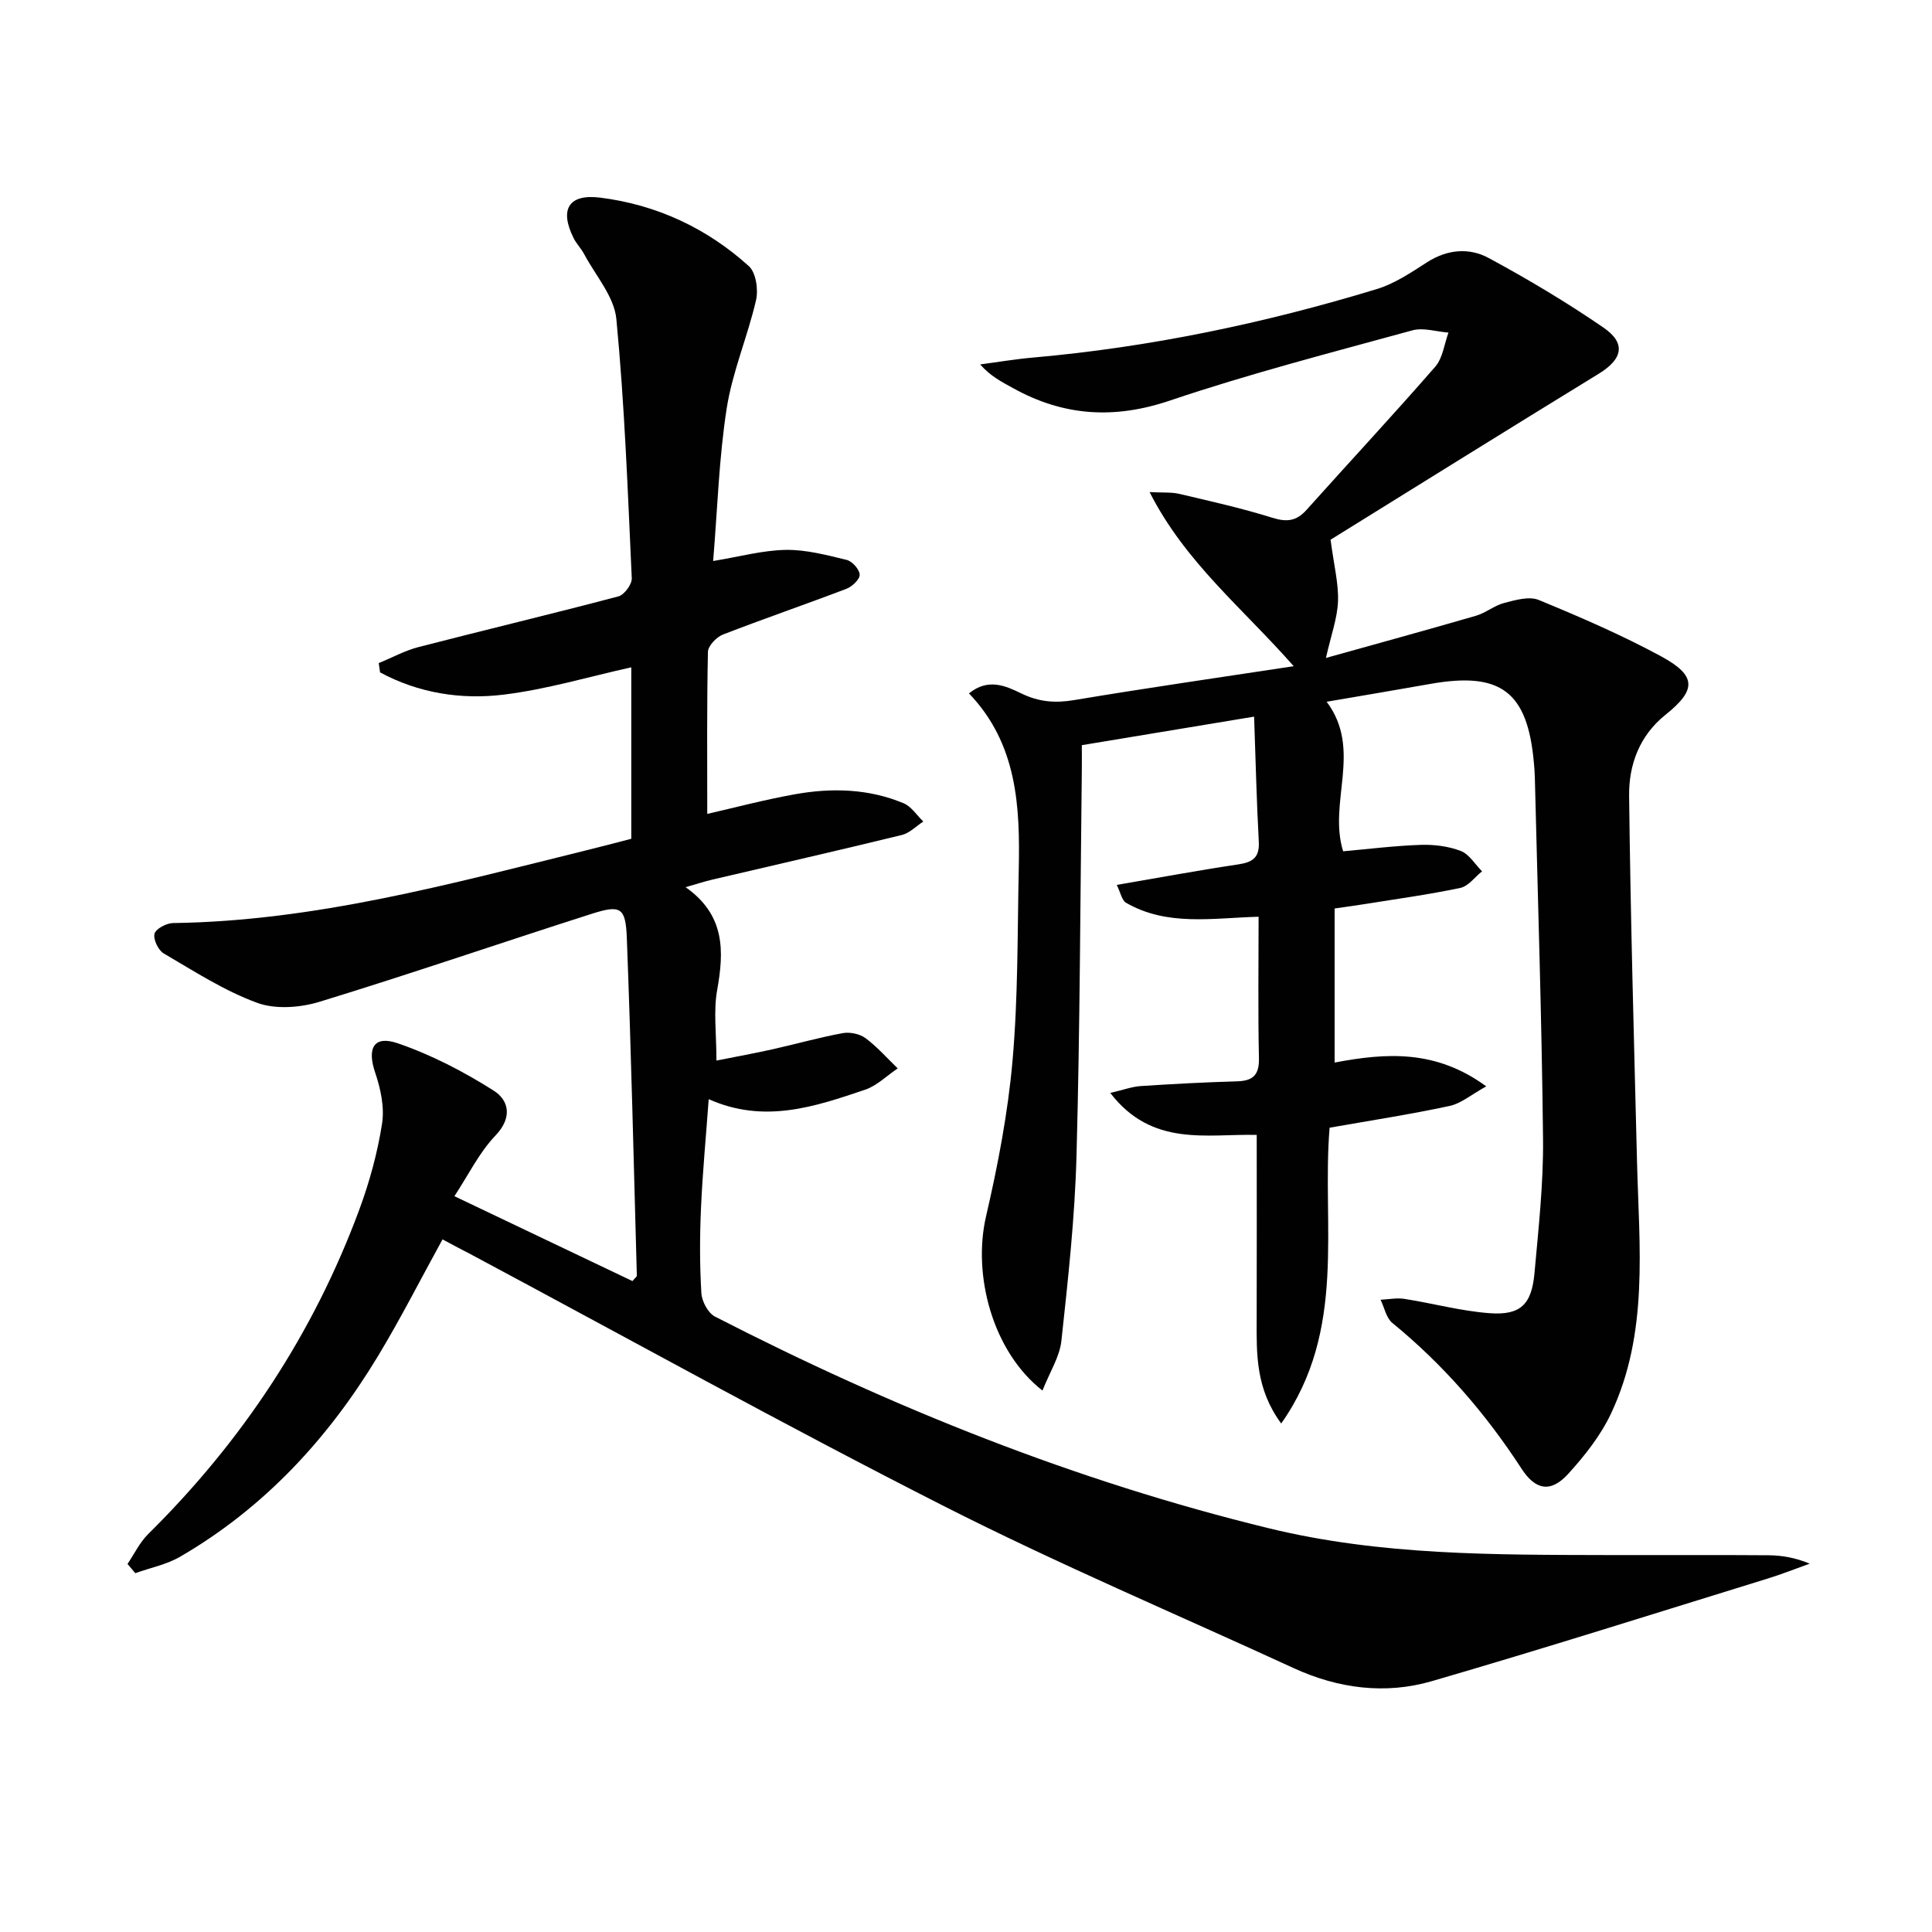
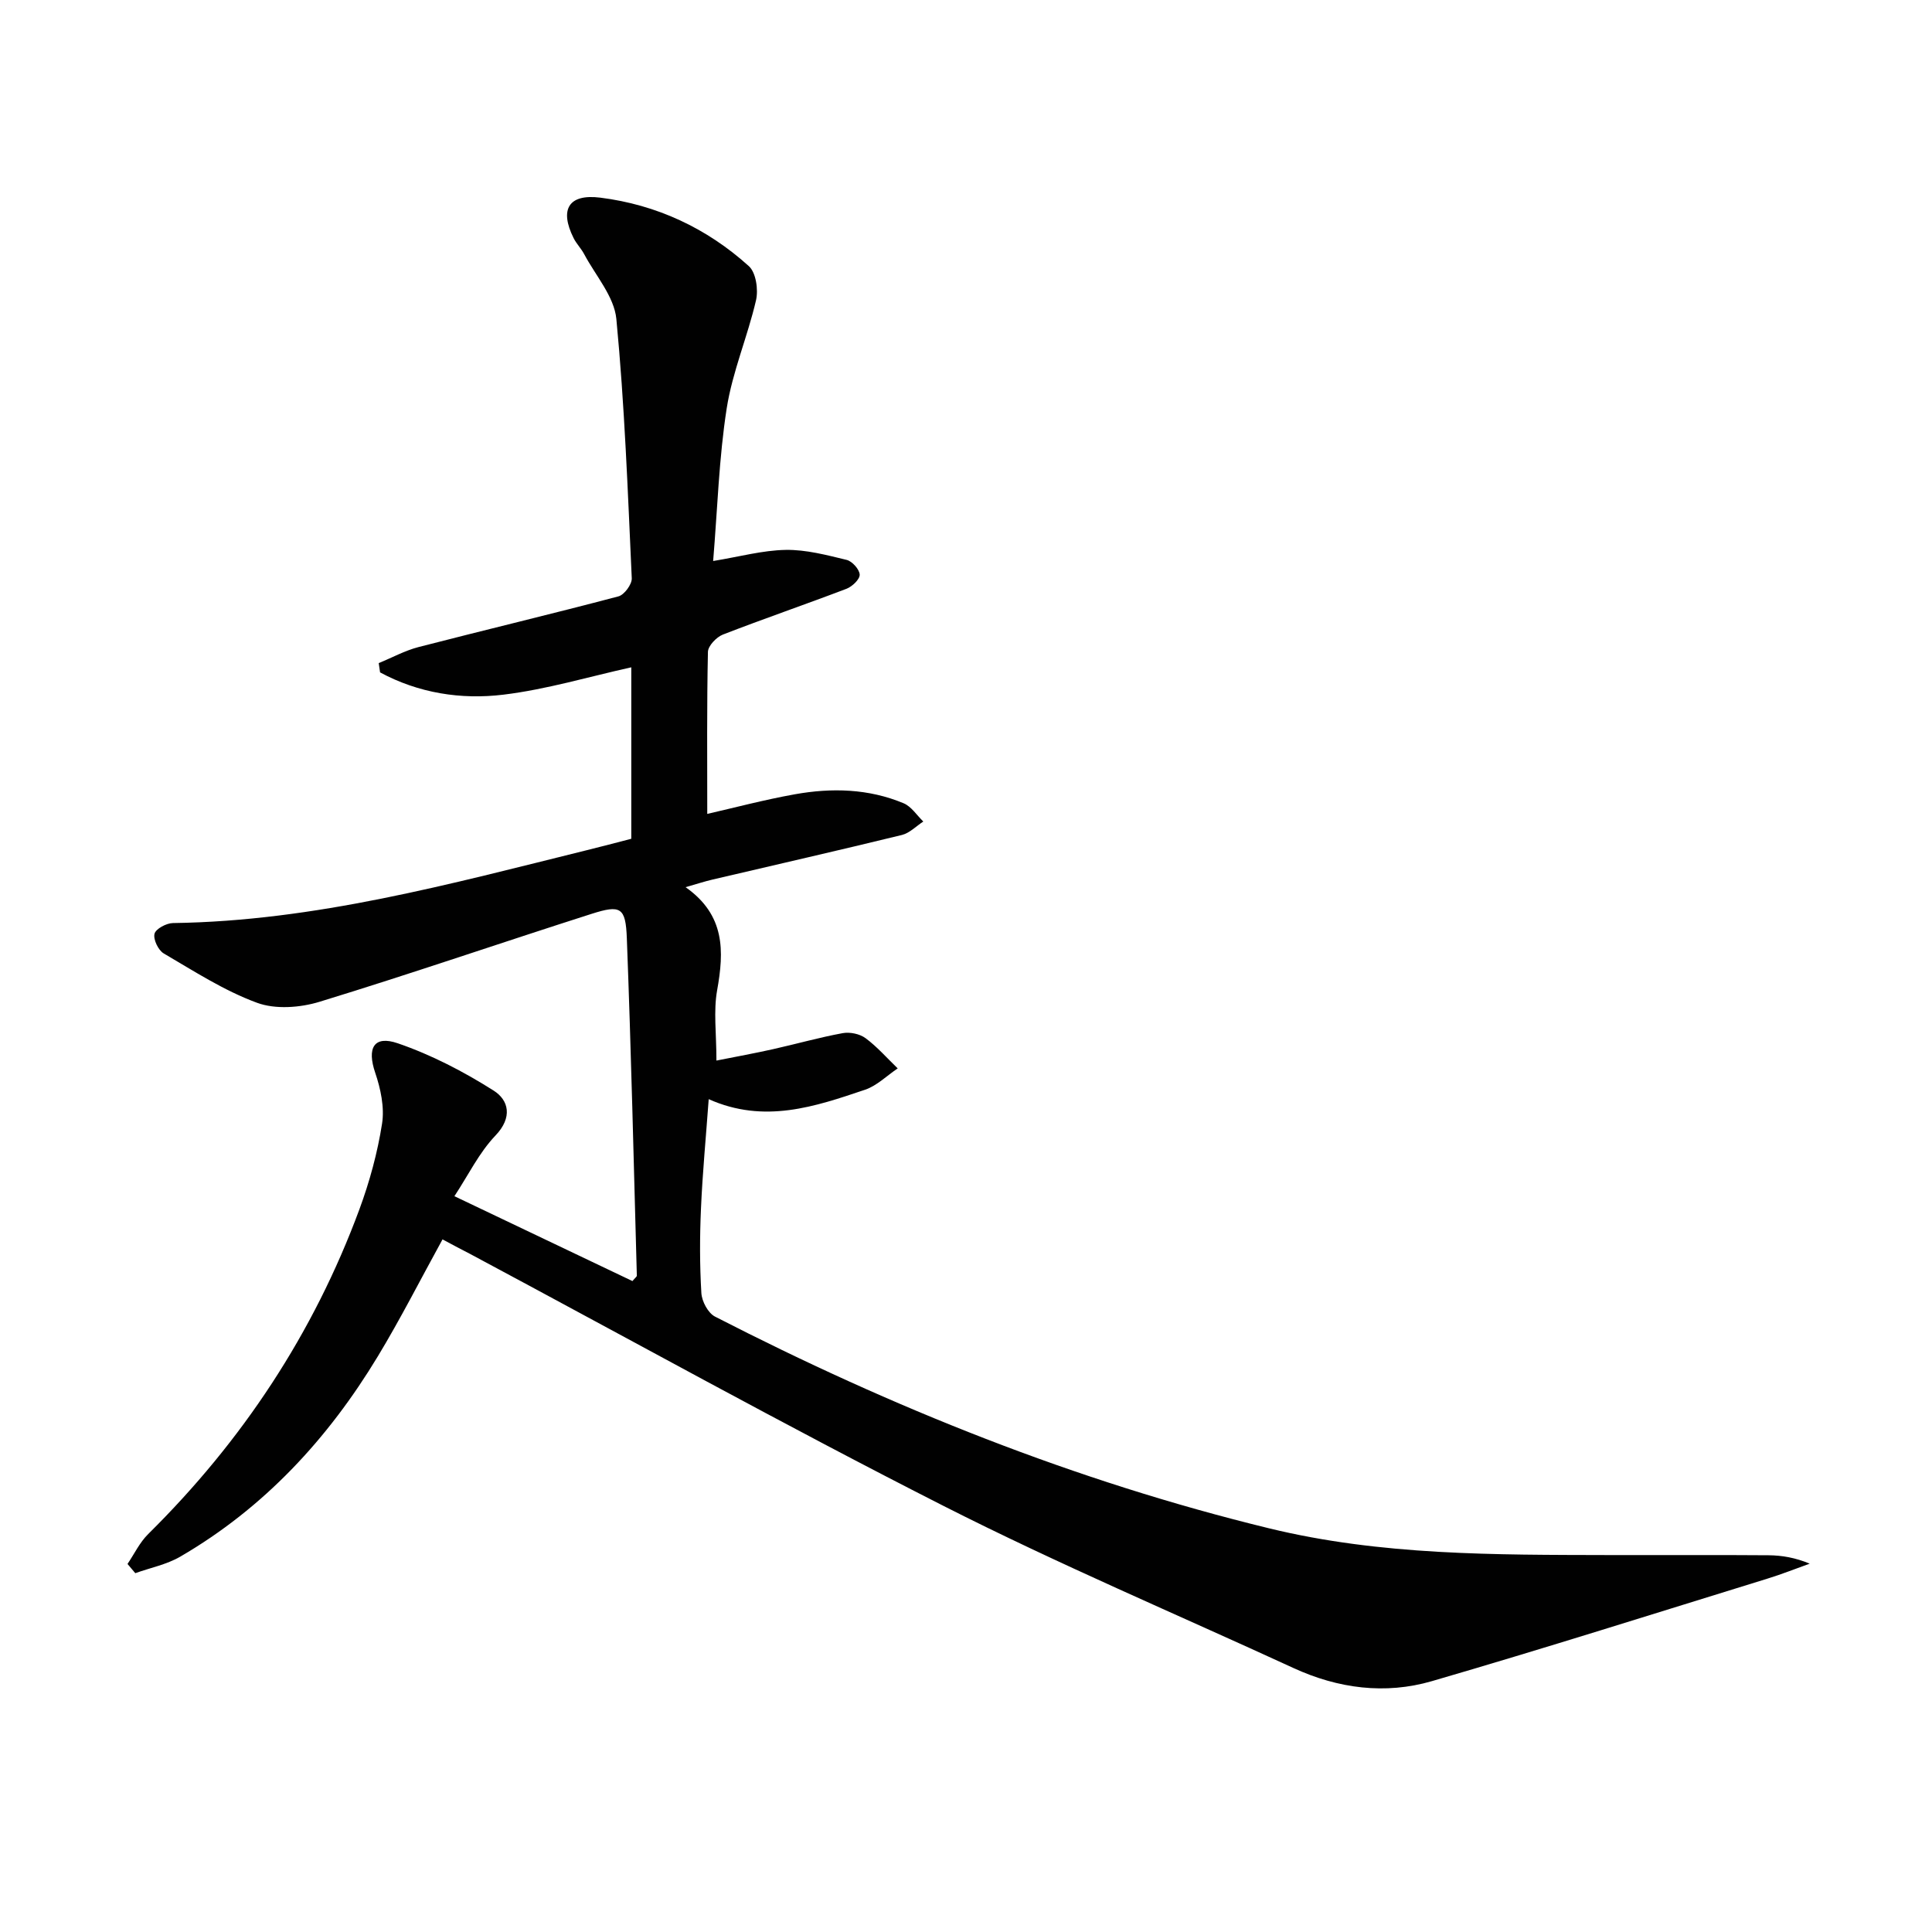
<svg xmlns="http://www.w3.org/2000/svg" enable-background="new 0 0 400 400" viewBox="0 0 400 400">
  <g fill="#010101">
    <path d="m91.62 256.6c-4.55 8.27-8.68 16.42-13.39 24.21-10.31 17.06-23.55 31.39-40.93 41.49-2.81 1.63-6.18 2.29-9.29 3.41-.54-.64-1.07-1.28-1.61-1.91 1.41-2.08 2.53-4.47 4.29-6.2 19.47-19.24 34.23-41.54 43.72-67.22 2.11-5.72 3.75-11.72 4.69-17.73.53-3.38-.29-7.23-1.42-10.56-1.72-5.06-.32-7.8 4.67-6.09 6.94 2.38 13.64 5.86 19.86 9.8 3.12 1.98 3.97 5.54.37 9.3-3.38 3.54-5.61 8.17-8.5 12.56 12.5 5.96 24.74 11.8 36.86 17.57.56-.68.92-.91.91-1.13-.64-23.28-1.18-46.56-2.07-69.83-.24-6.42-1.26-7-7.32-5.06-18.79 6-37.45 12.43-56.31 18.2-4.02 1.23-9.14 1.61-12.95.2-6.78-2.49-13.01-6.53-19.3-10.21-1.13-.66-2.2-2.9-1.91-4.07.25-1.02 2.45-2.2 3.8-2.22 29.36-.4 57.43-8.1 85.63-15.07 3.05-.75 6.08-1.55 9.28-2.38 0-12.19 0-24.15 0-35.5-8.76 1.94-17.51 4.57-26.45 5.66-8.82 1.08-17.63-.33-25.56-4.61-.09-.64-.18-1.28-.28-1.92 2.74-1.12 5.39-2.58 8.23-3.32 13.79-3.56 27.64-6.86 41.41-10.5 1.2-.32 2.8-2.49 2.75-3.73-.82-17.92-1.48-35.86-3.19-53.7-.45-4.66-4.32-9-6.68-13.45-.62-1.16-1.6-2.14-2.18-3.31-2.96-5.95-1.01-9.18 5.53-8.36 11.68 1.47 22.05 6.31 30.76 14.18 1.48 1.33 1.99 4.87 1.49 7.05-1.74 7.53-4.88 14.79-6.07 22.37-1.61 10.3-1.91 20.81-2.81 31.63 5.46-.89 10.24-2.22 15.03-2.3 4.2-.07 8.47 1.07 12.61 2.07 1.15.28 2.65 1.96 2.7 3.05.04.97-1.55 2.47-2.73 2.93-8.5 3.24-17.11 6.19-25.59 9.48-1.34.52-3.07 2.34-3.1 3.58-.24 11.12-.14 22.24-.14 33.55 5.4-1.23 11.71-2.91 18.12-4.06 7.62-1.37 15.28-1.18 22.54 1.86 1.6.67 2.73 2.49 4.07 3.78-1.47.95-2.82 2.38-4.42 2.78-13.05 3.19-26.16 6.17-39.24 9.24-1.55.36-3.08.86-5.56 1.57 8.22 5.78 7.99 13.24 6.53 21.37-.77 4.31-.14 8.88-.14 14.53 4.21-.84 7.98-1.52 11.72-2.36 4.82-1.08 9.58-2.43 14.43-3.32 1.49-.27 3.52.15 4.72 1.04 2.43 1.8 4.46 4.14 6.66 6.26-2.24 1.5-4.28 3.57-6.74 4.41-10.39 3.51-20.87 7.1-32.39 1.96-.57 7.86-1.28 15.25-1.6 22.65-.26 5.82-.27 11.68.08 17.49.1 1.72 1.38 4.14 2.83 4.88 36.62 18.81 74.6 34.06 114.7 43.83 23.2 5.65 46.81 5.48 70.42 5.54 11 .03 22-.05 32.99.04 2.78.02 5.57.5 8.53 1.74-2.91 1.04-5.79 2.19-8.75 3.1-23.14 7.14-46.22 14.46-69.46 21.22-9.68 2.82-19.44 1.54-28.69-2.72-24.15-11.12-48.67-21.5-72.36-33.52-33.06-16.78-65.5-34.79-98.21-52.27-1.9-.96-3.77-1.97-5.59-2.95z" />
-     <path d="m215.83 287.9c-10.31-8.05-14.51-23.86-11.68-36.07 2.46-10.63 4.54-21.45 5.49-32.3 1.15-13.07 1-26.27 1.28-39.41.28-13.12-.27-26.07-10.3-36.56 3.99-3.26 7.68-1.52 10.88.03 3.64 1.76 7 2.01 10.93 1.35 14.69-2.46 29.43-4.58 45.42-7.01-10.62-12.07-22.45-21.49-29.84-36.05 2.79.15 4.53-.01 6.14.37 6.46 1.52 12.96 2.97 19.29 4.95 2.97.93 4.97.7 7.05-1.62 8.87-9.91 17.95-19.65 26.68-29.68 1.55-1.79 1.85-4.67 2.72-7.04-2.51-.19-5.21-1.09-7.49-.46-16.79 4.61-33.69 8.96-50.17 14.53-11.58 3.92-22.08 3.22-32.54-2.6-2.27-1.26-4.6-2.42-6.76-4.88 3.65-.48 7.28-1.1 10.94-1.42 24.25-2.14 47.94-7.11 71.18-14.18 3.69-1.12 7.09-3.42 10.39-5.54 4.19-2.7 8.73-3.08 12.78-.89 8.15 4.4 16.14 9.17 23.77 14.41 4.75 3.26 3.92 6.54-.97 9.54-18.82 11.53-37.55 23.22-55.54 34.37.7 5.33 1.67 9.06 1.54 12.74-.13 3.5-1.42 6.95-2.5 11.74 10.41-2.91 20.75-5.74 31.05-8.73 2.04-.59 3.82-2.13 5.87-2.66 2.32-.6 5.16-1.43 7.15-.61 8.57 3.53 17.12 7.23 25.26 11.63 7.45 4.03 7.43 6.97.96 12.15-5.39 4.32-7.59 10.35-7.52 16.74.29 25.29 1.01 50.57 1.64 75.86.44 17.6 2.46 35.42-5.39 52.07-2.15 4.56-5.45 8.73-8.87 12.49-3.61 3.96-6.77 3.37-9.67-1.11-7.4-11.39-16.18-21.52-26.72-30.14-1.28-1.04-1.65-3.18-2.45-4.81 1.65-.08 3.35-.43 4.95-.18 5.88.92 11.7 2.52 17.61 2.96 6.4.48 8.73-1.79 9.31-8.31.83-9.26 1.87-18.56 1.77-27.84-.27-24.96-1.09-49.91-1.7-74.87-.02-1-.11-2-.2-2.99-1.32-14.68-6.86-18.86-21.45-16.27-6.85 1.22-13.71 2.36-21.45 3.69 7.47 9.97.25 20.76 3.41 30.96 5.32-.47 10.69-1.15 16.08-1.33 2.76-.09 5.72.28 8.27 1.26 1.75.67 2.96 2.76 4.41 4.22-1.49 1.18-2.82 3.08-4.49 3.43-6.48 1.37-13.06 2.27-19.6 3.32-2.1.34-4.22.62-6.43.94v31.9c10.68-2.02 20.94-2.73 31.39 4.93-3.04 1.67-5.18 3.54-7.61 4.06-8.1 1.74-16.3 3-24.82 4.5-1.67 20.14 3.71 41.76-10.02 61.24-5.29-7.18-5.11-14.38-5.08-21.57.04-12.62.01-25.24.01-38.18-10.36-.25-21.67 2.57-30.32-8.69 2.75-.64 4.5-1.3 6.28-1.42 6.63-.44 13.28-.79 19.92-.98 3.31-.09 4.66-1.27 4.58-4.8-.21-9.63-.07-19.28-.07-29.28-9.55.26-18.93 2.03-27.44-2.89-.88-.51-1.13-2.1-1.93-3.7 8.88-1.52 17.02-3.03 25.19-4.25 2.98-.45 4.4-1.44 4.22-4.72-.46-8.4-.65-16.82-.97-25.87-12.35 2.05-23.76 3.93-35.67 5.91 0 1.81.02 3.43 0 5.06-.32 26.64-.38 53.29-1.1 79.92-.34 12.78-1.74 25.54-3.12 38.26-.34 3.36-2.41 6.53-3.93 10.38z" />
  </g>
</svg>